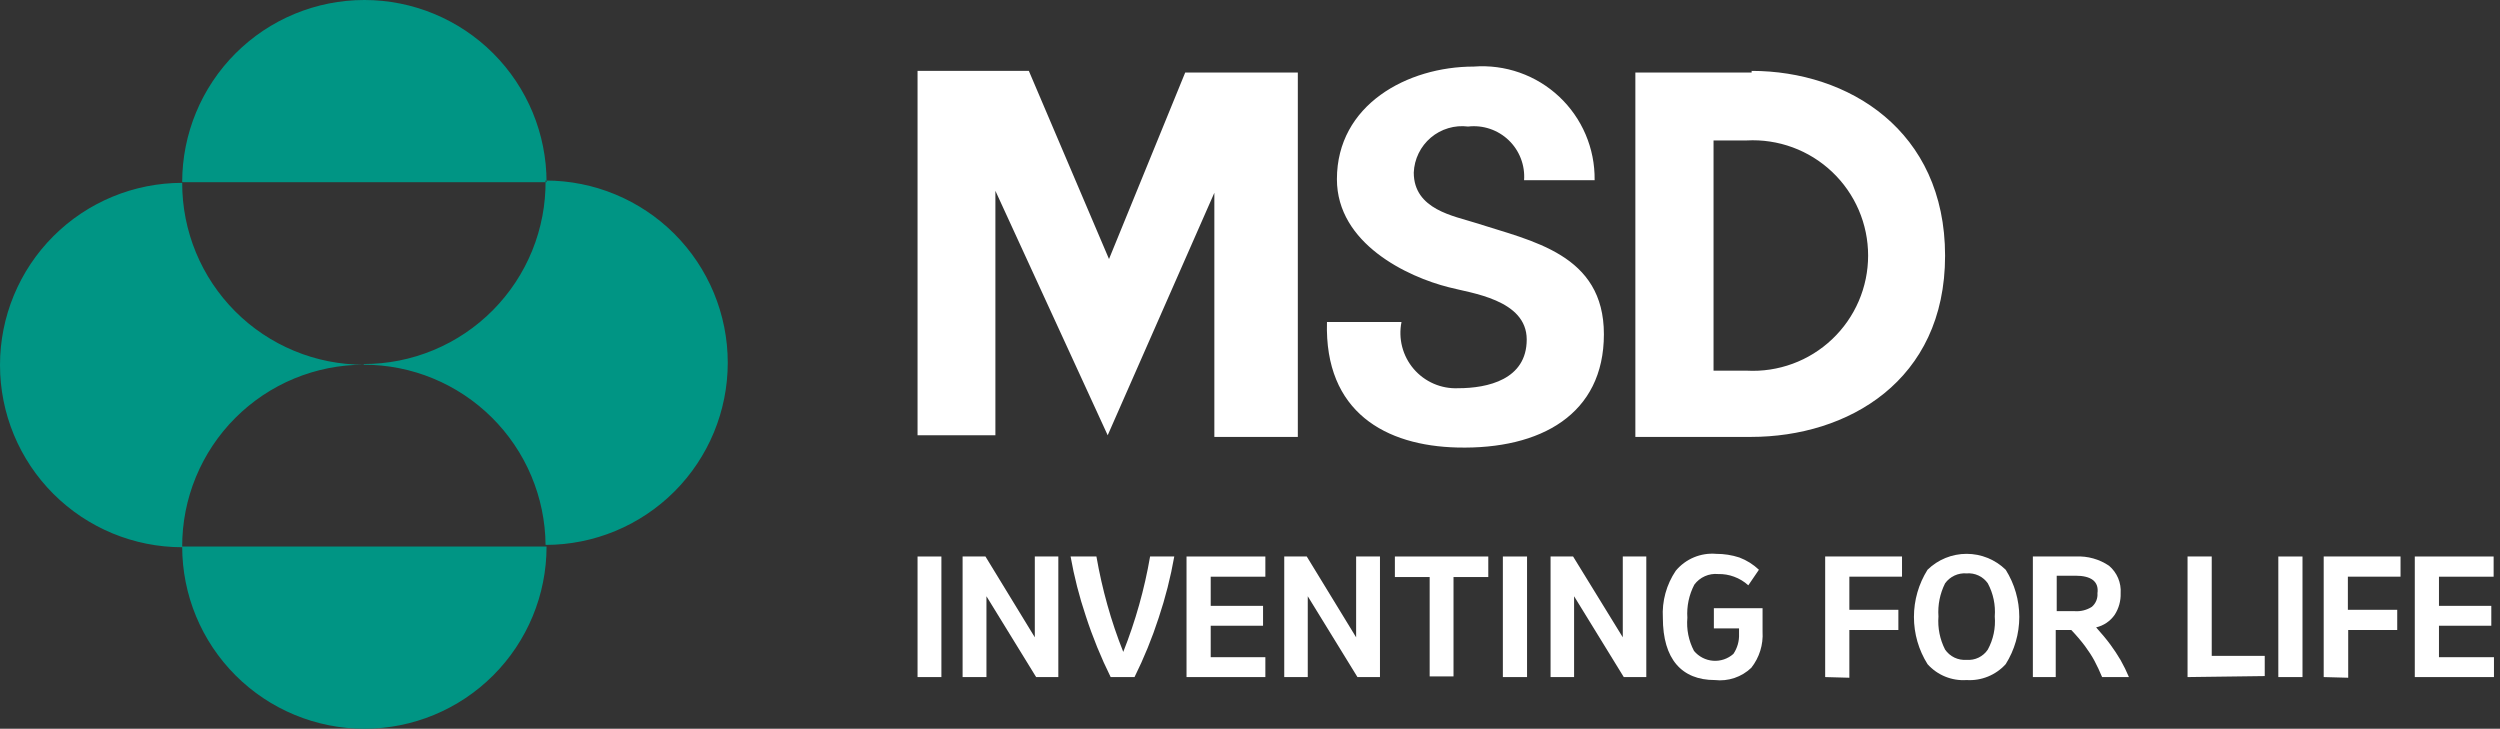
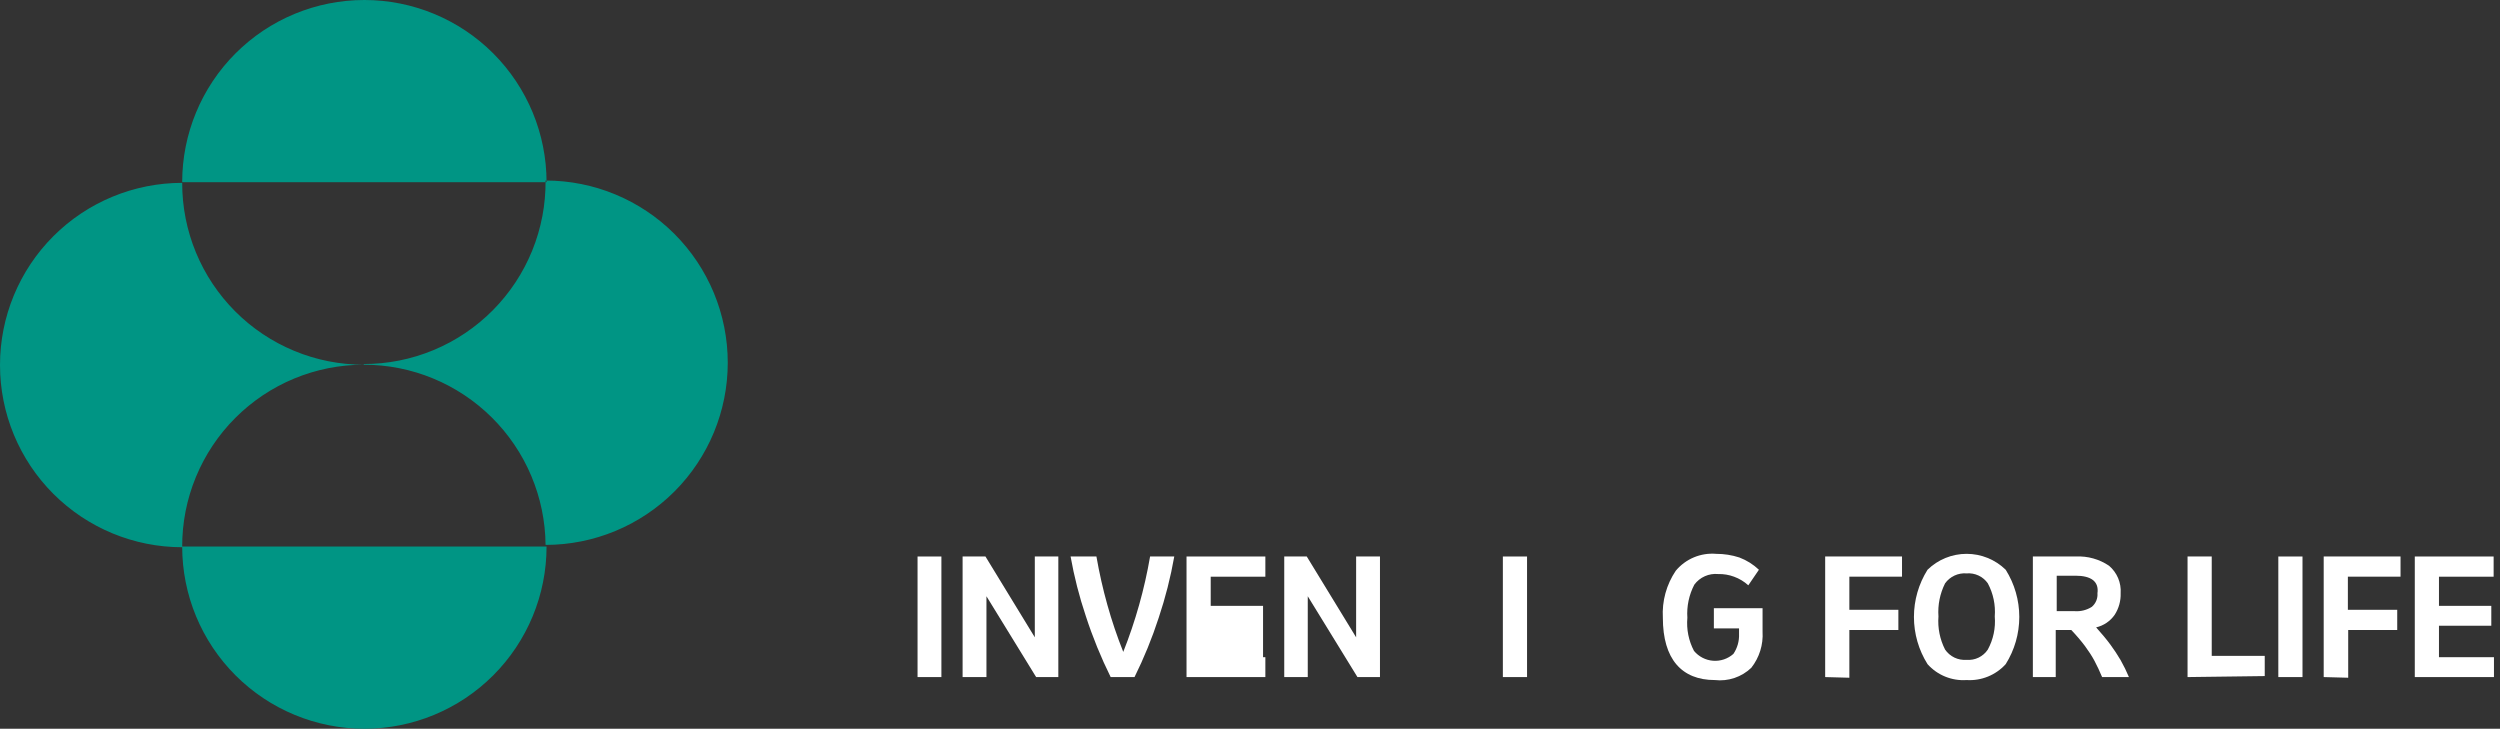
<svg xmlns="http://www.w3.org/2000/svg" width="247" height="72" viewBox="0 0 247 72" fill="none">
  <rect x="0" y="0" width="247" height="72" fill="#333333" stroke="none" />
  <path d="M18 18C18 13.226 19.896 8.648 23.272 5.272C26.648 1.896 31.226 0 36 0C40.774 0 45.352 1.896 48.728 5.272C52.103 8.648 54 13.226 54 18H18ZM18 54C17.996 51.642 18.456 49.306 19.356 47.127C20.255 44.947 21.576 42.966 23.241 41.297C24.907 39.628 26.886 38.304 29.064 37.401C31.242 36.498 33.577 36.033 35.934 36.033C33.577 36.033 31.242 35.568 29.064 34.664C26.886 33.761 24.907 32.437 23.241 30.768C21.576 29.099 20.255 27.119 19.356 24.939C18.456 22.759 17.996 20.423 18 18.066C13.226 18.066 8.648 19.962 5.272 23.337C1.896 26.713 0 31.292 0 36.066C0 40.839 1.896 45.418 5.272 48.793C8.648 52.169 13.226 54.066 18 54.066V54ZM18 54C18 58.774 19.896 63.352 23.272 66.728C26.648 70.104 31.226 72 36 72C40.774 72 45.352 70.104 48.728 66.728C52.103 63.352 54 58.774 54 54H18ZM35.934 36.033C40.672 36.032 45.217 37.903 48.582 41.237C51.947 44.571 53.859 49.099 53.902 53.836C58.676 53.836 63.254 51.94 66.63 48.564C70.005 45.189 71.902 40.61 71.902 35.836C71.902 31.062 70.005 26.484 66.63 23.108C63.254 19.733 58.676 17.836 53.902 17.836C53.923 20.21 53.475 22.564 52.581 24.762C51.688 26.961 50.368 28.961 48.697 30.647C47.027 32.333 45.039 33.671 42.848 34.584C40.658 35.497 38.308 35.967 35.934 35.967V36.033Z" fill="#009584" />
-   <path d="M117.098 7.167H128.225V43.167H119.978V19.047L109.44 43.004L98.345 18.851V43.004H90.654V7.004H101.65L109.57 25.593L117.098 7.167ZM157.549 17.771C157.567 16.231 157.264 14.705 156.66 13.288C156.056 11.872 155.164 10.597 154.041 9.544C152.917 8.491 151.587 7.684 150.134 7.173C148.681 6.663 147.138 6.46 145.603 6.578C139.058 6.578 132.087 10.342 132.087 17.706C132.087 24.087 139.09 27.36 143.116 28.375C145.309 28.964 150.84 29.585 150.84 33.545C150.84 37.505 146.978 38.356 144.065 38.356C143.236 38.393 142.409 38.24 141.648 37.909C140.887 37.578 140.211 37.079 139.671 36.448C139.132 35.817 138.743 35.072 138.535 34.268C138.327 33.465 138.304 32.624 138.469 31.811H131.105C130.843 40.745 136.931 44.051 144 44.215C152.214 44.411 158.465 40.942 158.465 33.022C158.465 25.102 151.363 23.826 145.8 22.026C143.672 21.338 139.68 20.716 139.68 17.051C139.706 16.39 139.87 15.742 140.16 15.148C140.45 14.553 140.86 14.026 141.364 13.598C141.869 13.17 142.457 12.852 143.091 12.664C143.724 12.475 144.391 12.42 145.047 12.502C145.774 12.418 146.51 12.496 147.204 12.729C147.897 12.963 148.53 13.346 149.059 13.853C149.587 14.359 149.997 14.976 150.259 15.659C150.522 16.341 150.631 17.074 150.578 17.804H157.549M173.061 7.167H161.574V43.167H172.996C182.52 43.167 192.174 37.669 192.174 25.265C192.174 12.862 182.585 7.004 173.061 7.004V7.167ZM172.57 36.622H169.298V13.876H172.57C174.115 13.793 175.661 14.026 177.113 14.56C178.565 15.094 179.892 15.919 181.015 16.983C182.138 18.047 183.032 19.329 183.644 20.75C184.255 22.171 184.57 23.702 184.57 25.249C184.57 26.796 184.255 28.327 183.644 29.748C183.032 31.169 182.138 32.451 181.015 33.515C179.892 34.58 178.565 35.404 177.113 35.938C175.661 36.472 174.115 36.705 172.57 36.622Z" fill="white" />
  <path d="M90.654 66.895V54.982H93.01V66.895H90.654Z" fill="white" />
  <path d="M95.105 66.895V54.982H97.363L102.239 62.967V54.982H104.563V66.895H102.37L97.461 58.909V66.895H95.105Z" fill="white" />
  <path d="M109.734 66.895C108.771 64.95 107.951 62.937 107.28 60.873C106.633 58.949 106.13 56.98 105.774 54.982H108.327C108.607 56.592 108.967 58.186 109.407 59.76C109.847 61.336 110.372 62.887 110.978 64.407C112.185 61.366 113.074 58.207 113.629 54.982H116.018C115.656 57.035 115.141 59.059 114.48 61.036C113.828 63.045 113.029 65.003 112.091 66.895H109.734Z" fill="white" />
-   <path d="M117.229 66.895V54.982H125.018V56.978H119.618V59.858H124.789V61.822H119.618V64.931H125.018V66.895H117.229Z" fill="white" />
+   <path d="M117.229 66.895V54.982H125.018V56.978H119.618V59.858H124.789V61.822V64.931H125.018V66.895H117.229Z" fill="white" />
  <path d="M126.883 66.895V54.982H129.108L133.985 62.967V54.982H136.341V66.895H134.116L129.207 58.909V66.895H126.883Z" fill="white" />
-   <path d="M147.043 54.982V57.011H143.607V66.829H141.251V57.011H137.814V54.982H147.043Z" fill="white" />
  <path d="M148.483 66.895V54.982H150.872V66.895H148.483Z" fill="white" />
-   <path d="M153.196 66.895V54.982H155.422L160.331 62.967V54.982H162.654V66.895H160.429L155.52 58.909V66.895H153.196Z" fill="white" />
  <path d="M169.428 67.189C166.155 67.189 164.29 65.127 164.29 61.036C164.195 59.389 164.643 57.757 165.566 56.389C166.048 55.81 166.663 55.356 167.358 55.065C168.053 54.775 168.808 54.656 169.559 54.72C170.337 54.717 171.11 54.839 171.85 55.08C172.567 55.352 173.224 55.763 173.781 56.291L172.734 57.829C172.324 57.457 171.846 57.168 171.326 56.978C170.824 56.791 170.291 56.702 169.755 56.716C169.306 56.673 168.852 56.746 168.439 56.93C168.026 57.113 167.668 57.401 167.399 57.764C166.874 58.771 166.636 59.903 166.712 61.036C166.61 62.168 166.837 63.304 167.366 64.309C167.599 64.589 167.886 64.82 168.21 64.987C168.534 65.154 168.888 65.255 169.251 65.282C169.615 65.31 169.98 65.264 170.325 65.147C170.67 65.031 170.988 64.846 171.261 64.604C171.651 64.025 171.846 63.337 171.817 62.64V62.084H169.33V60.087H174.141V62.411C174.221 63.696 173.825 64.966 173.028 65.978C172.553 66.431 171.985 66.775 171.363 66.984C170.741 67.193 170.08 67.263 169.428 67.189Z" fill="white" />
  <path d="M180.327 66.895V54.982H187.919V56.978H182.716V60.251H187.559V62.247H182.716V66.96L180.327 66.895Z" fill="white" />
  <path d="M194.301 67.189C193.581 67.239 192.858 67.123 192.189 66.85C191.519 66.578 190.921 66.157 190.44 65.618C189.562 64.221 189.097 62.604 189.097 60.955C189.097 59.305 189.562 57.688 190.44 56.291C191.473 55.283 192.858 54.719 194.301 54.719C195.744 54.719 197.13 55.283 198.163 56.291C199.04 57.688 199.506 59.305 199.506 60.955C199.506 62.604 199.04 64.221 198.163 65.618C197.679 66.153 197.08 66.572 196.411 66.844C195.743 67.116 195.022 67.234 194.301 67.189ZM194.301 65.193C194.709 65.226 195.119 65.15 195.487 64.971C195.856 64.793 196.169 64.519 196.396 64.178C196.94 63.178 197.179 62.04 197.083 60.906C197.171 59.771 196.933 58.636 196.396 57.633C196.163 57.3 195.847 57.035 195.48 56.863C195.112 56.69 194.706 56.617 194.301 56.651C193.892 56.618 193.482 56.691 193.109 56.863C192.737 57.035 192.415 57.3 192.174 57.633C191.667 58.645 191.44 59.776 191.52 60.906C191.432 62.036 191.659 63.168 192.174 64.178C192.408 64.519 192.728 64.792 193.102 64.971C193.475 65.149 193.889 65.225 194.301 65.193Z" fill="white" />
  <path d="M200.847 66.894V54.982H205.102C206.263 54.925 207.412 55.246 208.375 55.898C208.765 56.23 209.072 56.648 209.271 57.12C209.47 57.592 209.555 58.104 209.52 58.614C209.545 59.367 209.339 60.109 208.931 60.742C208.496 61.37 207.842 61.813 207.098 61.985C207.655 62.607 208.146 63.196 208.506 63.687C208.87 64.182 209.209 64.695 209.52 65.225C209.825 65.765 210.098 66.323 210.338 66.894H207.687C207.458 66.338 207.196 65.782 206.935 65.291C206.673 64.8 206.346 64.309 205.986 63.818C205.57 63.268 205.122 62.744 204.644 62.247H203.106V66.894H200.847ZM204.971 56.88H203.204V60.382H204.971C205.569 60.427 206.166 60.278 206.673 59.956C206.865 59.792 207.015 59.585 207.112 59.352C207.208 59.119 207.249 58.866 207.229 58.614C207.393 57.436 206.575 56.88 205.069 56.88H204.971Z" fill="white" />
  <path d="M216.13 66.895V54.982H218.519V64.8H223.756V66.796L216.13 66.895Z" fill="white" />
  <path d="M225.098 66.895V54.982H227.487V66.895H225.098Z" fill="white" />
  <path d="M229.581 66.895V54.982H237.173V56.978H231.97V60.251H236.846V62.247H232.002V66.96L229.581 66.895Z" fill="white" />
  <path d="M238.581 66.895V54.982H246.37V56.978H240.97V59.858H246.141V61.822H240.97V64.931H246.403V66.895H238.581Z" fill="white" />
</svg>